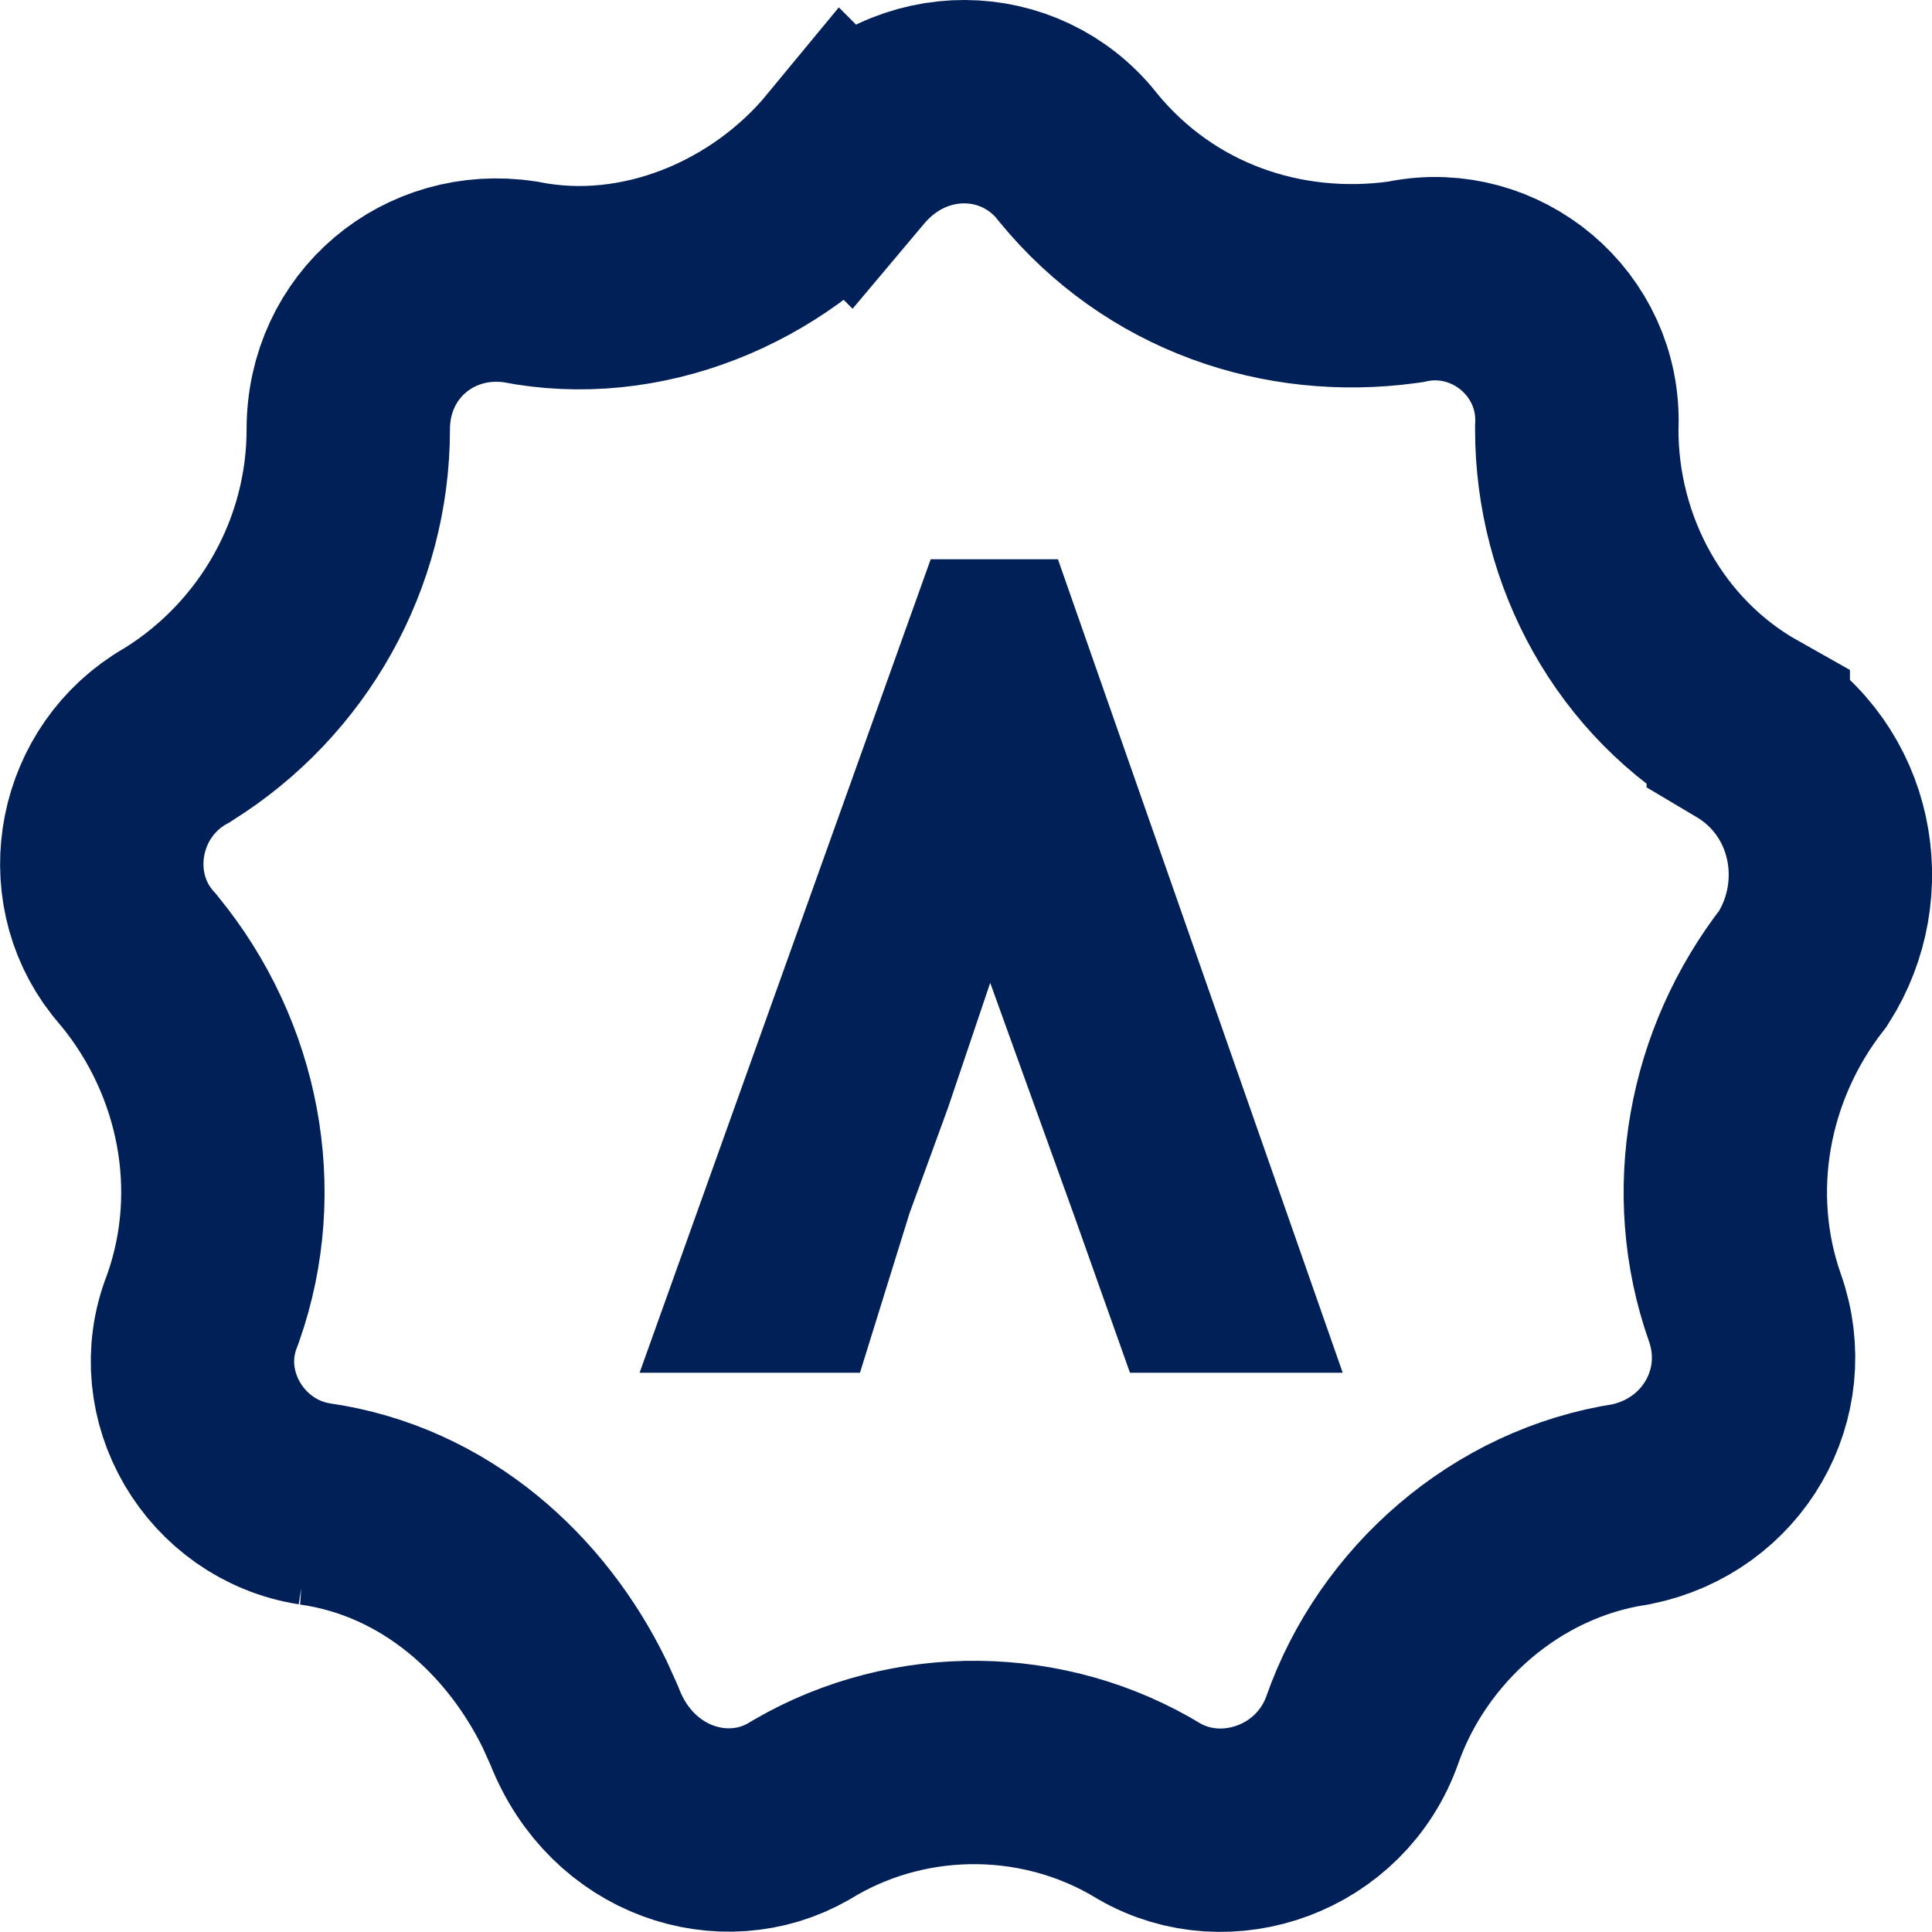
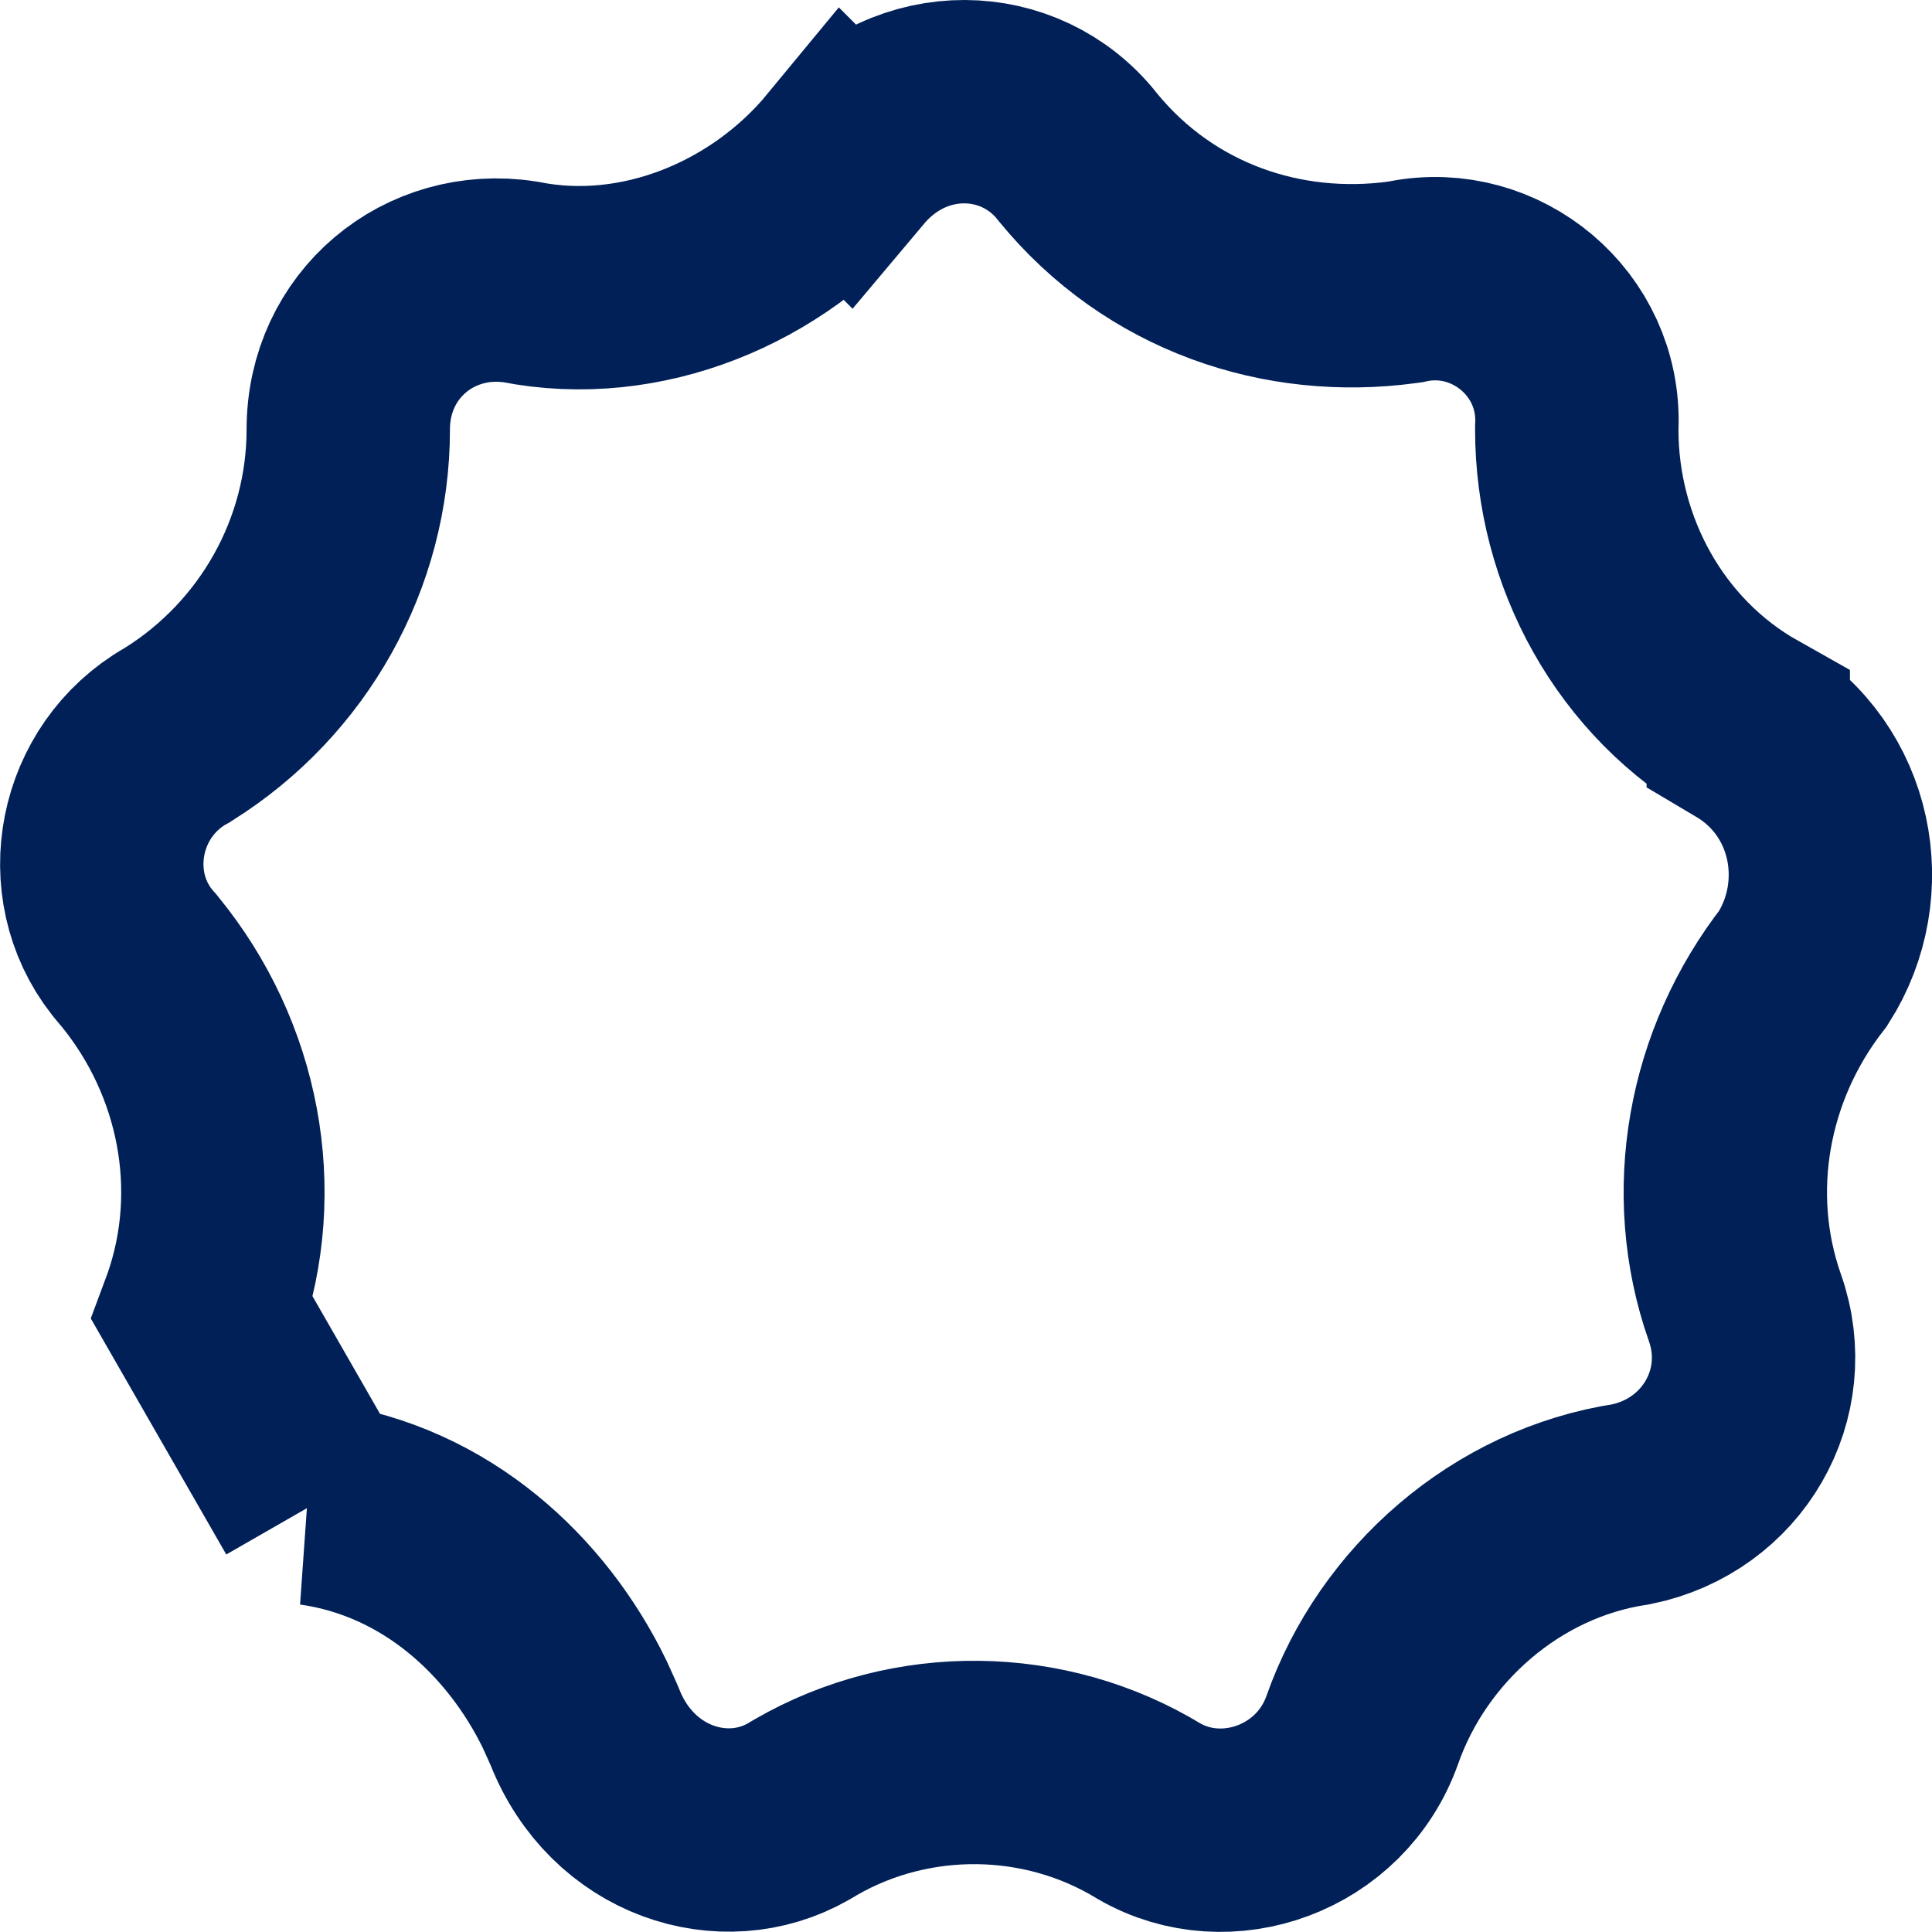
<svg xmlns="http://www.w3.org/2000/svg" width="38" height="38" viewBox="0 0 38 38" fill="none">
-   <path d="M16.642 3.117C17.918 1.6 20.07 1.67 21.186 3.073L21.194 3.085L21.203 3.096C22.822 5.074 25.245 5.87 27.581 5.553L27.639 5.545L27.696 5.533C29.426 5.194 31.081 6.558 31.015 8.375L31.013 8.411V8.447C31.013 10.844 32.255 13.148 34.386 14.347V14.348C36.053 15.338 36.46 17.483 35.467 19.043C33.987 20.939 33.526 23.456 34.318 25.715L34.32 25.72C34.92 27.418 33.882 29.22 32.084 29.587C29.625 29.957 27.589 31.765 26.795 34.024C26.177 35.771 24.126 36.502 22.607 35.628C20.552 34.373 17.928 34.345 15.848 35.546L15.71 35.628C14.239 36.474 12.234 35.827 11.5 33.96L11.491 33.938L11.481 33.915L11.304 33.523C10.362 31.586 8.578 29.92 6.184 29.579H6.185C4.427 29.303 3.323 27.442 3.975 25.784L3.987 25.75L4 25.715C4.811 23.403 4.311 20.819 2.748 18.909L2.725 18.88L2.699 18.852L2.593 18.724C1.541 17.381 1.933 15.352 3.452 14.477L3.485 14.459L3.517 14.438C5.573 13.15 6.85 10.889 6.85 8.447C6.85 6.582 8.446 5.271 10.231 5.545C12.61 6.018 15.106 4.977 16.641 3.116L16.642 3.117Z" stroke="#002057" stroke-width="4" />
-   <path d="M20.099 12L25 26H22.931L22.059 23.544L19.445 16.298L17.703 21.456L16.941 23.544L16.178 26H14L19.01 12H20.099Z" fill="#002057" stroke="#002057" stroke-width="2" />
+   <path d="M16.642 3.117C17.918 1.6 20.07 1.67 21.186 3.073L21.194 3.085L21.203 3.096C22.822 5.074 25.245 5.87 27.581 5.553L27.639 5.545L27.696 5.533C29.426 5.194 31.081 6.558 31.015 8.375L31.013 8.411V8.447C31.013 10.844 32.255 13.148 34.386 14.347V14.348C36.053 15.338 36.46 17.483 35.467 19.043C33.987 20.939 33.526 23.456 34.318 25.715L34.32 25.72C34.92 27.418 33.882 29.22 32.084 29.587C29.625 29.957 27.589 31.765 26.795 34.024C26.177 35.771 24.126 36.502 22.607 35.628C20.552 34.373 17.928 34.345 15.848 35.546L15.71 35.628C14.239 36.474 12.234 35.827 11.5 33.96L11.491 33.938L11.481 33.915L11.304 33.523C10.362 31.586 8.578 29.92 6.184 29.579H6.185L3.987 25.75L4 25.715C4.811 23.403 4.311 20.819 2.748 18.909L2.725 18.88L2.699 18.852L2.593 18.724C1.541 17.381 1.933 15.352 3.452 14.477L3.485 14.459L3.517 14.438C5.573 13.15 6.85 10.889 6.85 8.447C6.85 6.582 8.446 5.271 10.231 5.545C12.61 6.018 15.106 4.977 16.641 3.116L16.642 3.117Z" stroke="#002057" stroke-width="4" />
</svg>